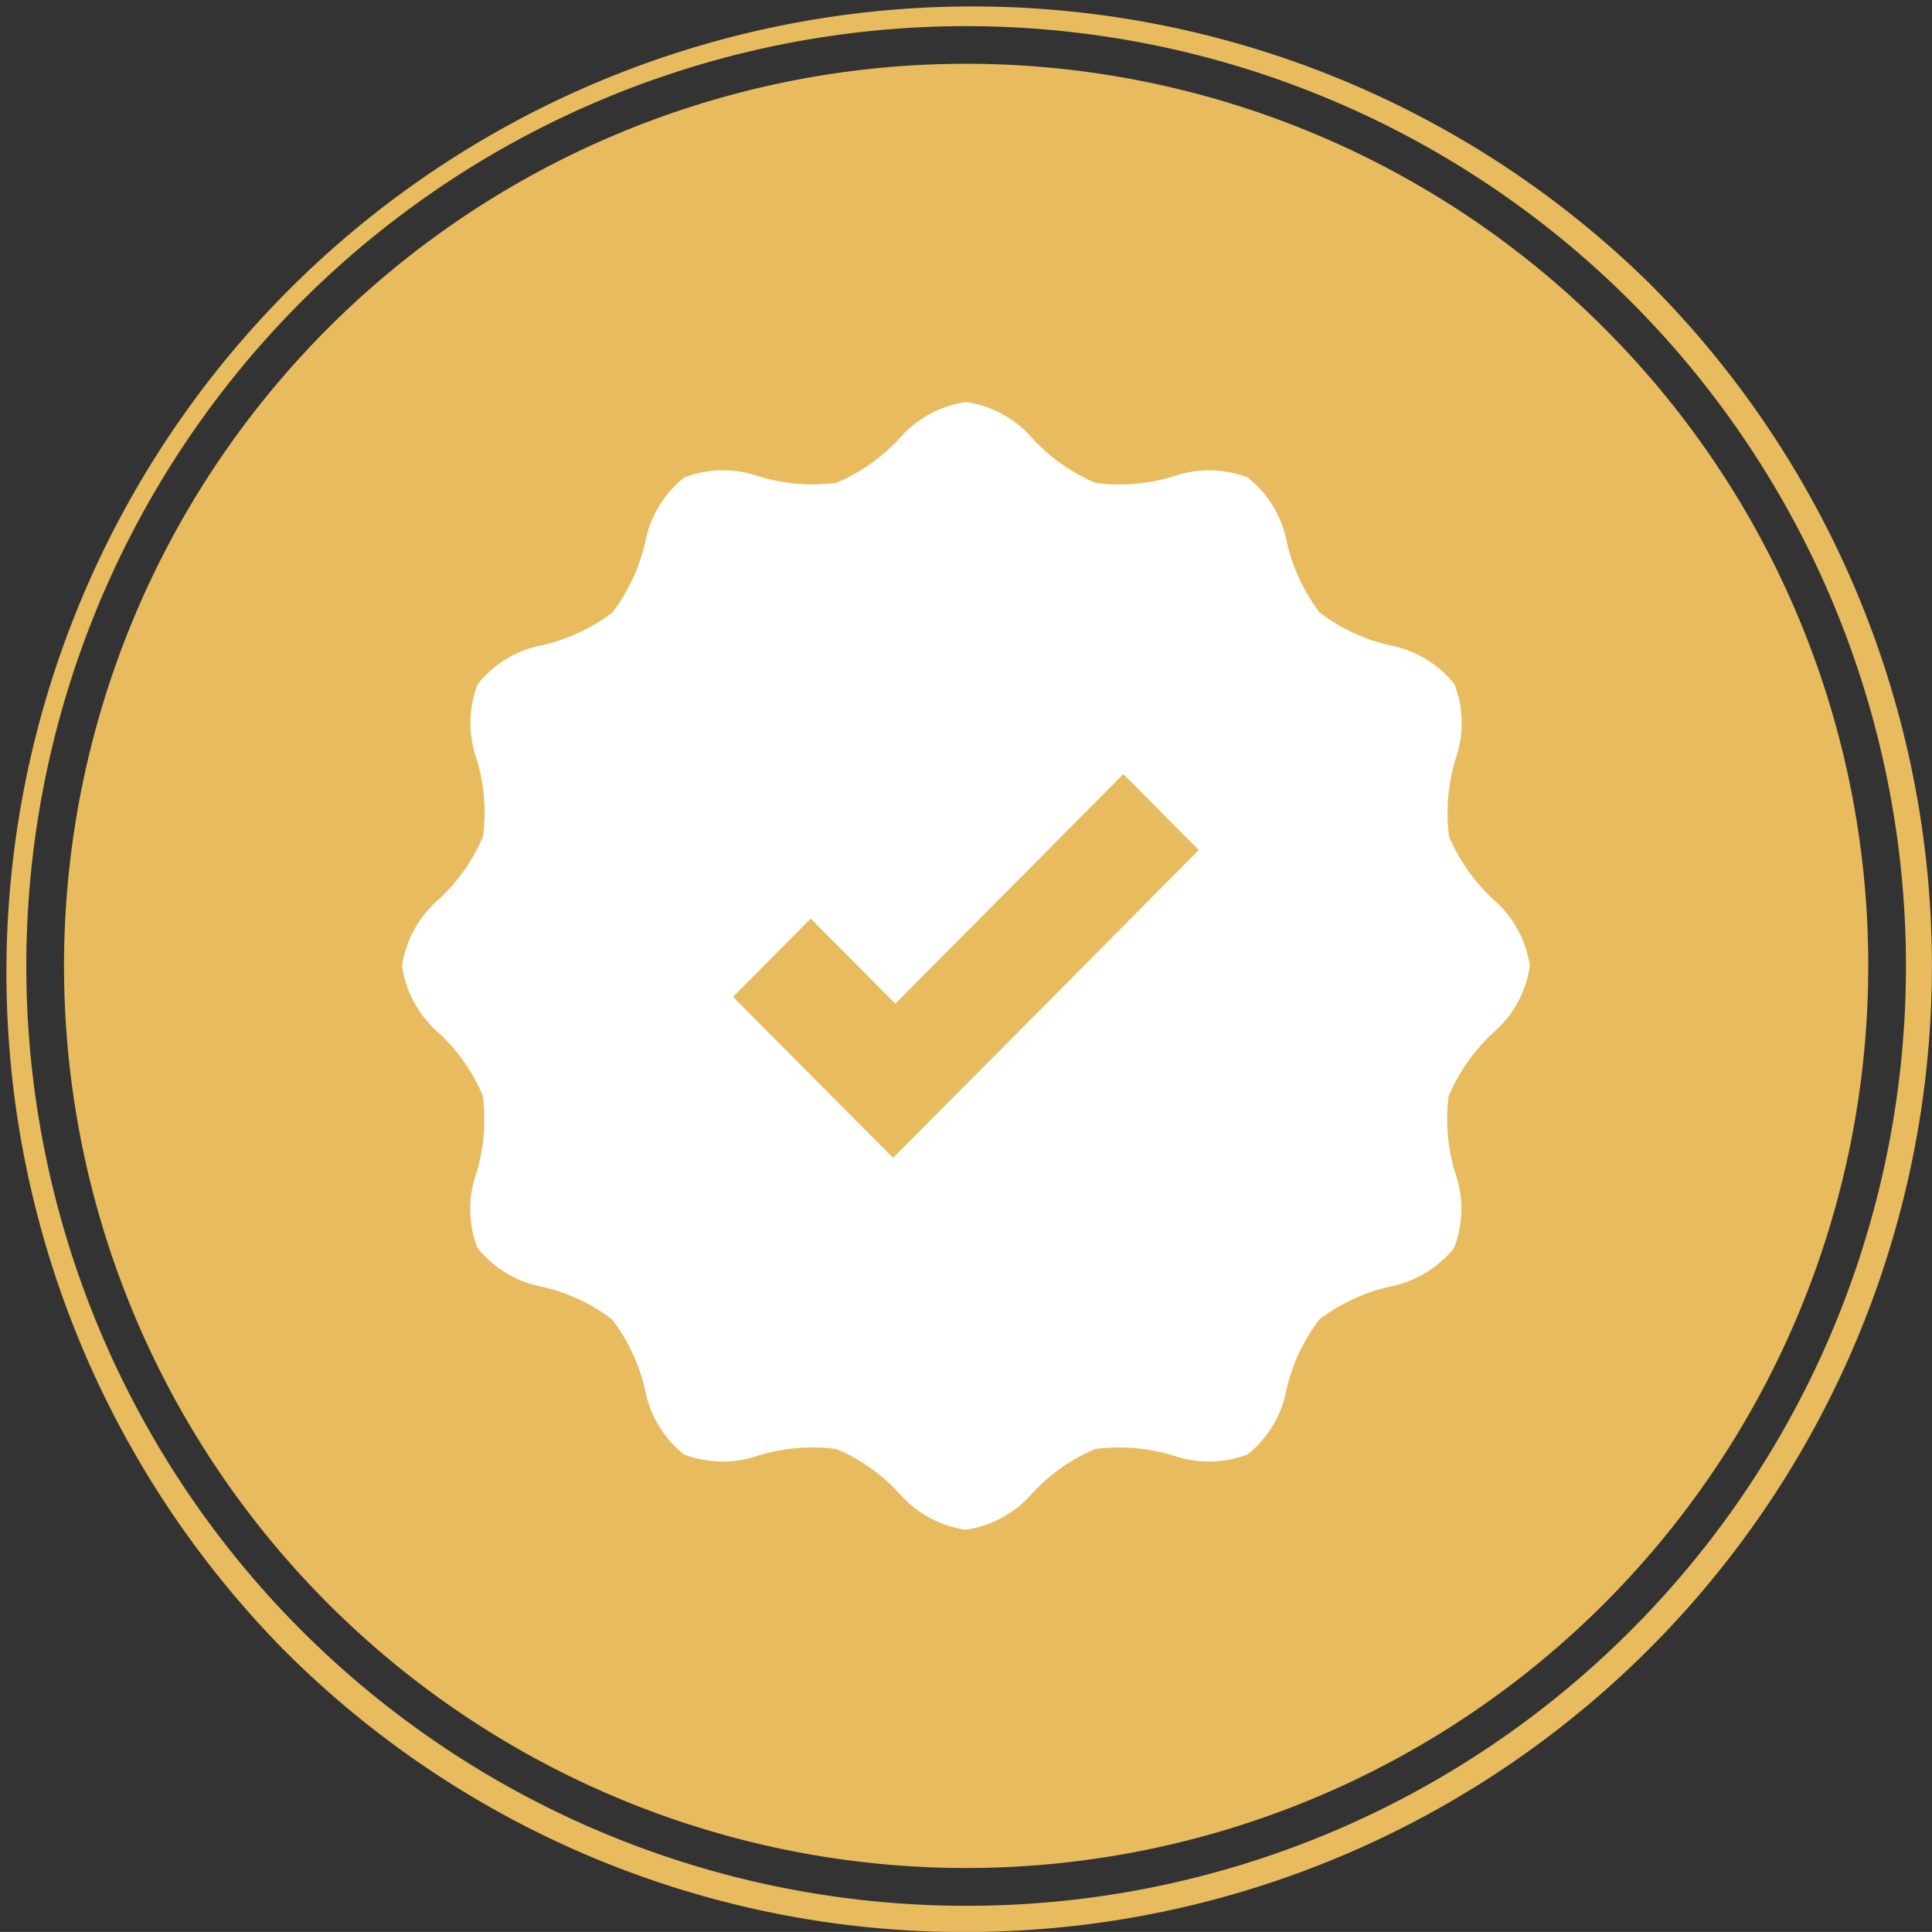
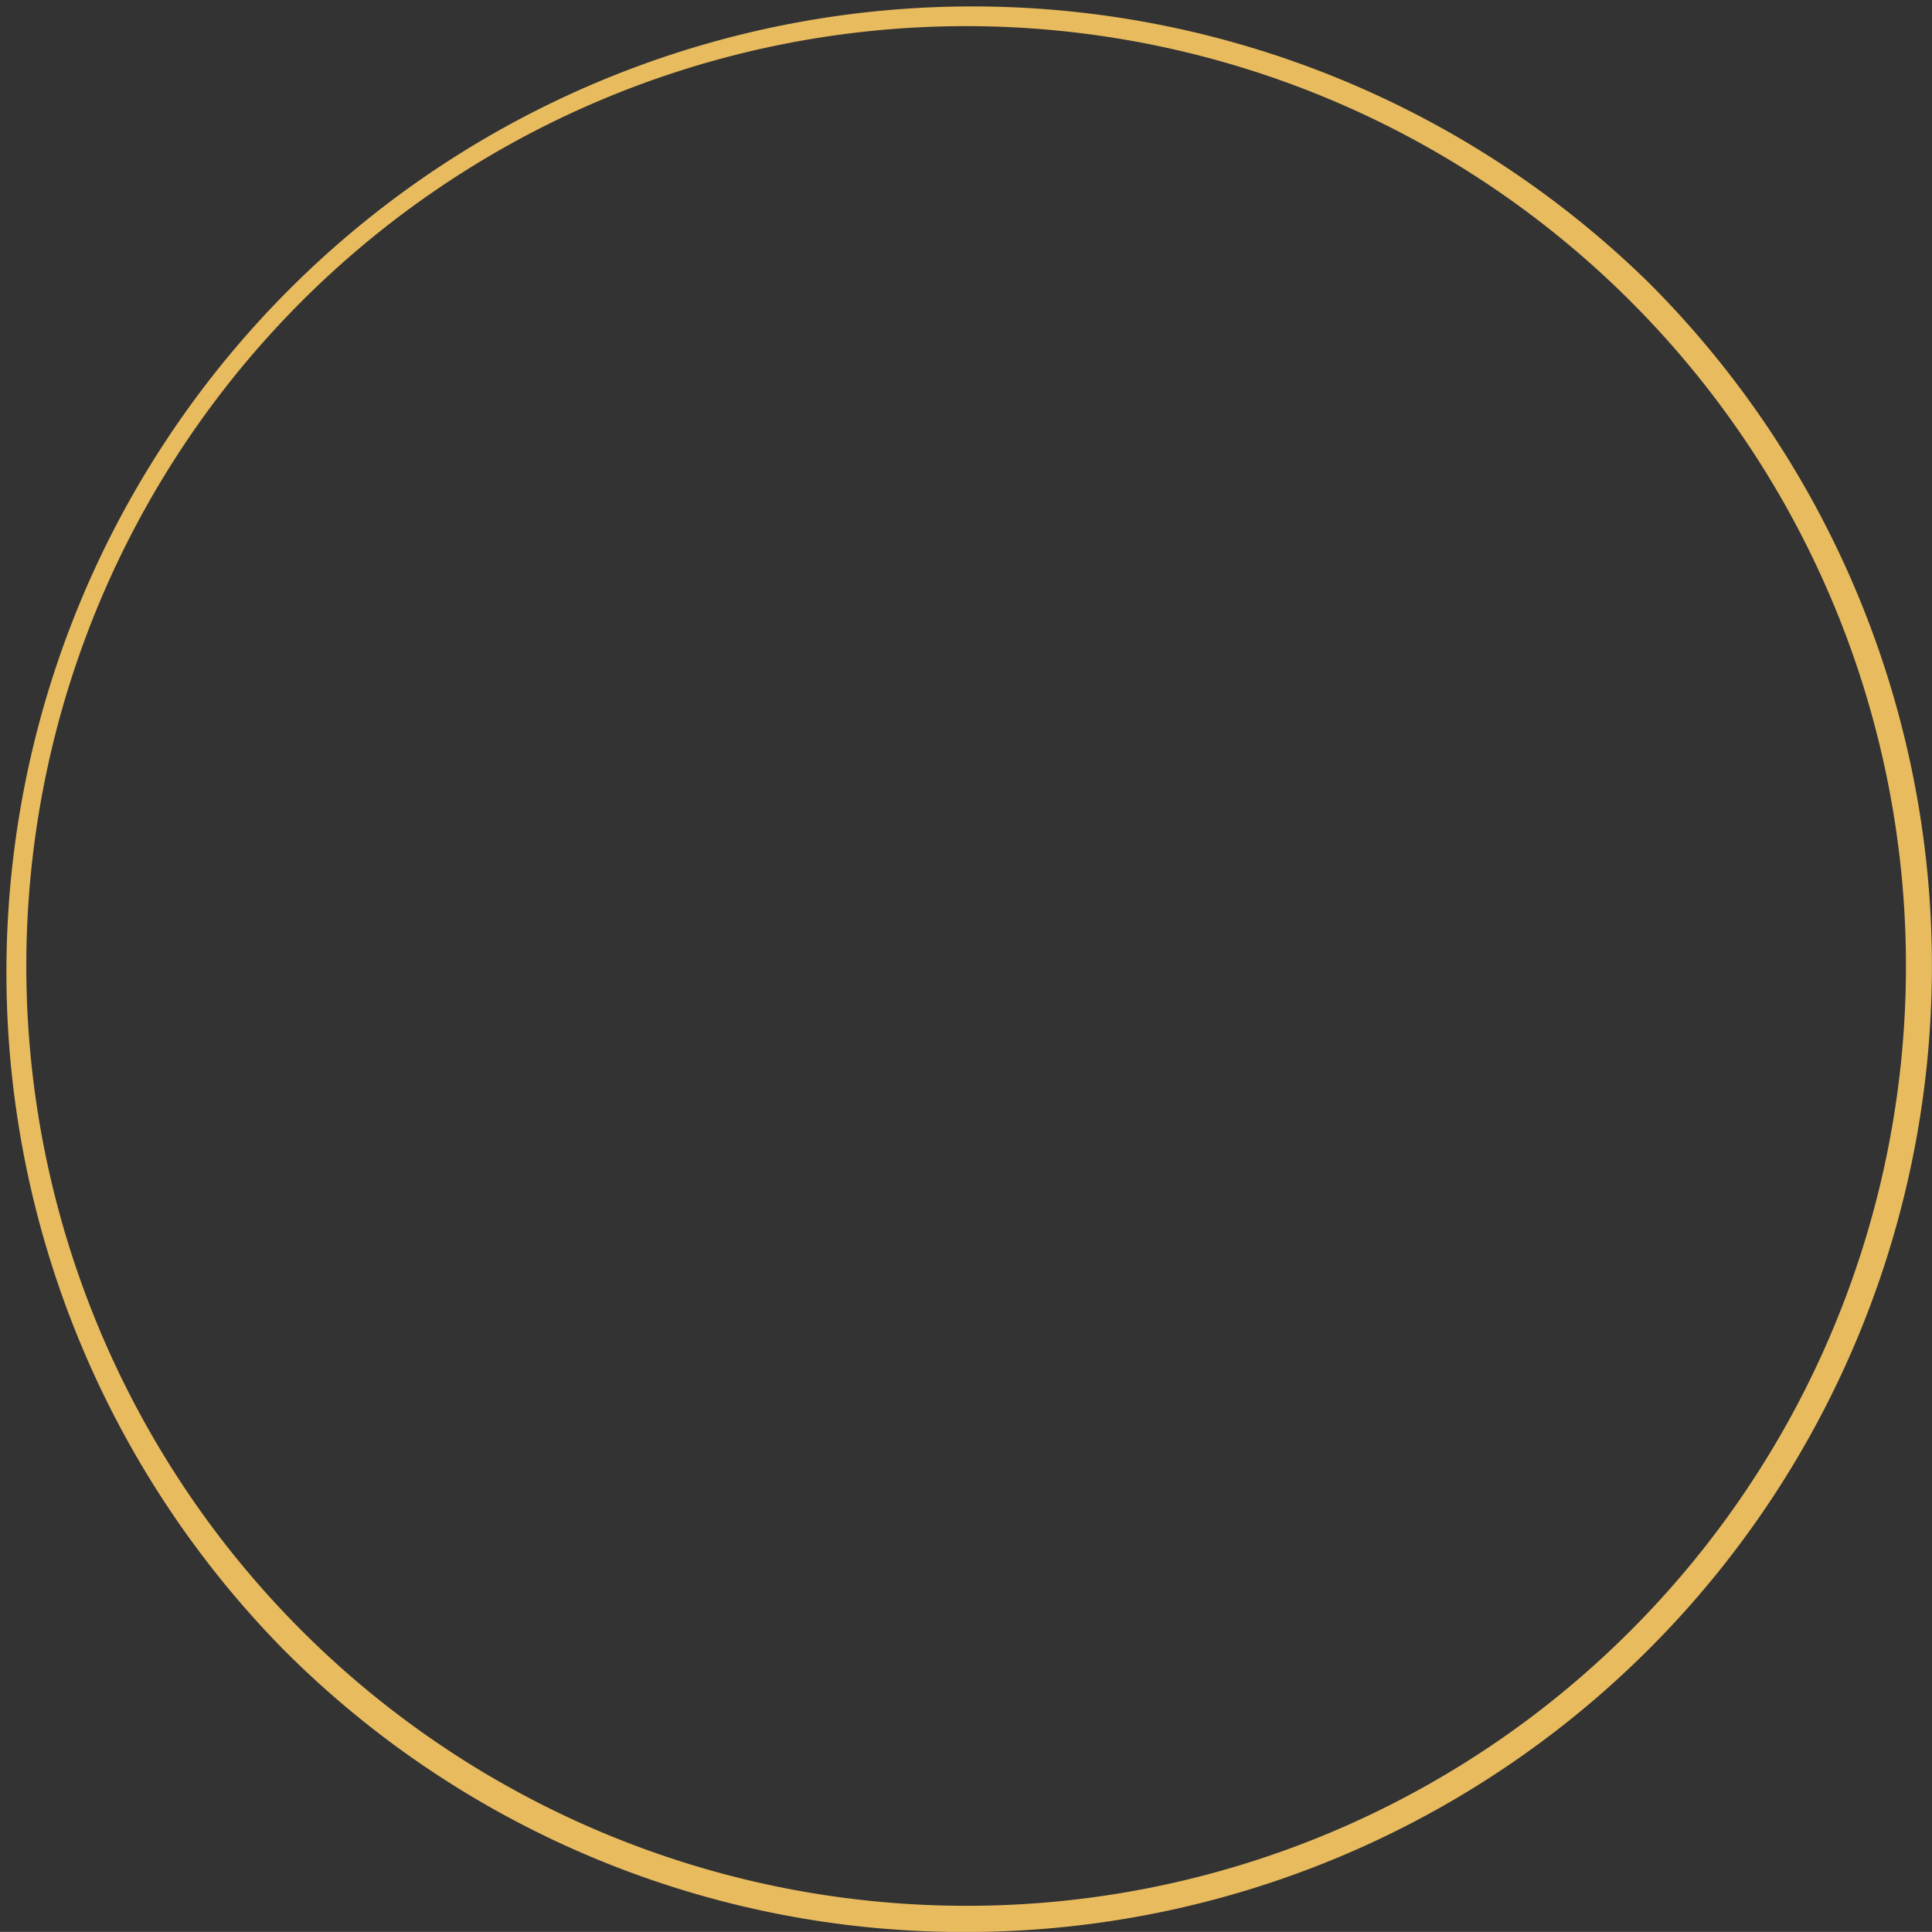
<svg xmlns="http://www.w3.org/2000/svg" id="Group_57" data-name="Group 57" width="60" height="59.997" viewBox="0 0 60 59.997">
  <rect x="0" y="0" width="60" height="59.997" fill="#333333" stroke="none" />
  <defs>
    <clipPath id="clip-path">
      <rect id="Rectangle_155" data-name="Rectangle 155" width="60" height="59.997" fill="#e5b53b" />
    </clipPath>
  </defs>
  <g id="Group_56" data-name="Group 56" clip-path="url(#clip-path)">
-     <path id="Path_41" data-name="Path 41" d="M57.263,29.239A28.016,28.016,0,1,1,49.056,9.426a27.942,27.942,0,0,1,8.207,19.814" transform="translate(0.757 0.759)" fill="#e8bb5e" />
    <path id="Path_42" data-name="Path 42" d="M30,59.186a29.187,29.187,0,1,1,20.641-8.547A29.109,29.109,0,0,1,30,59.186M30,60A30,30,0,0,0,51.211,8.787,30,30,0,0,0,8.785,51.21,29.8,29.8,0,0,0,30,60" fill="#e8bb5e" />
-     <path id="Path_43" data-name="Path 43" d="M40.213,29.236a5.658,5.658,0,0,1,1.395-1.967,3.39,3.39,0,0,0,1.117-2.056,3.366,3.366,0,0,0-1.117-2.051,5.69,5.69,0,0,1-1.391-1.967,5.7,5.7,0,0,1,.209-2.436,3.356,3.356,0,0,0-.044-2.3,3.382,3.382,0,0,0-1.986-1.2,5.688,5.688,0,0,1-2.2-1.023,5.7,5.7,0,0,1-1.023-2.205,3.365,3.365,0,0,0-1.2-1.982,3.351,3.351,0,0,0-2.3-.047,5.647,5.647,0,0,1-2.436.208,5.648,5.648,0,0,1-1.967-1.39A3.373,3.373,0,0,0,25.212,7.7a3.365,3.365,0,0,0-2.053,1.117,5.633,5.633,0,0,1-1.967,1.39A5.642,5.642,0,0,1,18.757,10a3.35,3.35,0,0,0-2.3.047,3.365,3.365,0,0,0-1.2,1.982,5.723,5.723,0,0,1-1.023,2.205,5.727,5.727,0,0,1-2.2,1.023,3.363,3.363,0,0,0-1.983,1.2,3.356,3.356,0,0,0-.044,2.3,5.69,5.69,0,0,1,.206,2.436,5.647,5.647,0,0,1-1.391,1.967A3.377,3.377,0,0,0,7.7,25.213a3.4,3.4,0,0,0,1.114,2.056,5.6,5.6,0,0,1,1.391,1.967A5.7,5.7,0,0,1,10,31.671a3.353,3.353,0,0,0,.044,2.3,3.389,3.389,0,0,0,1.983,1.2,5.589,5.589,0,0,1,2.2,1.023,5.666,5.666,0,0,1,1.023,2.2,3.384,3.384,0,0,0,1.2,1.986,3.381,3.381,0,0,0,2.3.042,5.718,5.718,0,0,1,2.436-.208,5.6,5.6,0,0,1,1.967,1.391,3.371,3.371,0,0,0,2.053,1.116,3.379,3.379,0,0,0,2.054-1.116,5.611,5.611,0,0,1,1.967-1.391,5.724,5.724,0,0,1,2.436.208,3.382,3.382,0,0,0,2.3-.042,3.384,3.384,0,0,0,1.2-1.986,5.6,5.6,0,0,1,1.023-2.2,5.642,5.642,0,0,1,2.2-1.023,3.408,3.408,0,0,0,1.986-1.2,3.353,3.353,0,0,0,.044-2.3,5.763,5.763,0,0,1-.212-2.436M22.95,31.172l-2.486-2.5-2.486-2.5,1.206-1.215,1.206-1.215,1.313,1.32,1.315,1.323,3.541-3.563L30.1,19.253l1.172,1.18,1.171,1.179L27.7,26.395Z" transform="translate(4.786 4.786)" fill="#fff" />
  </g>
</svg>